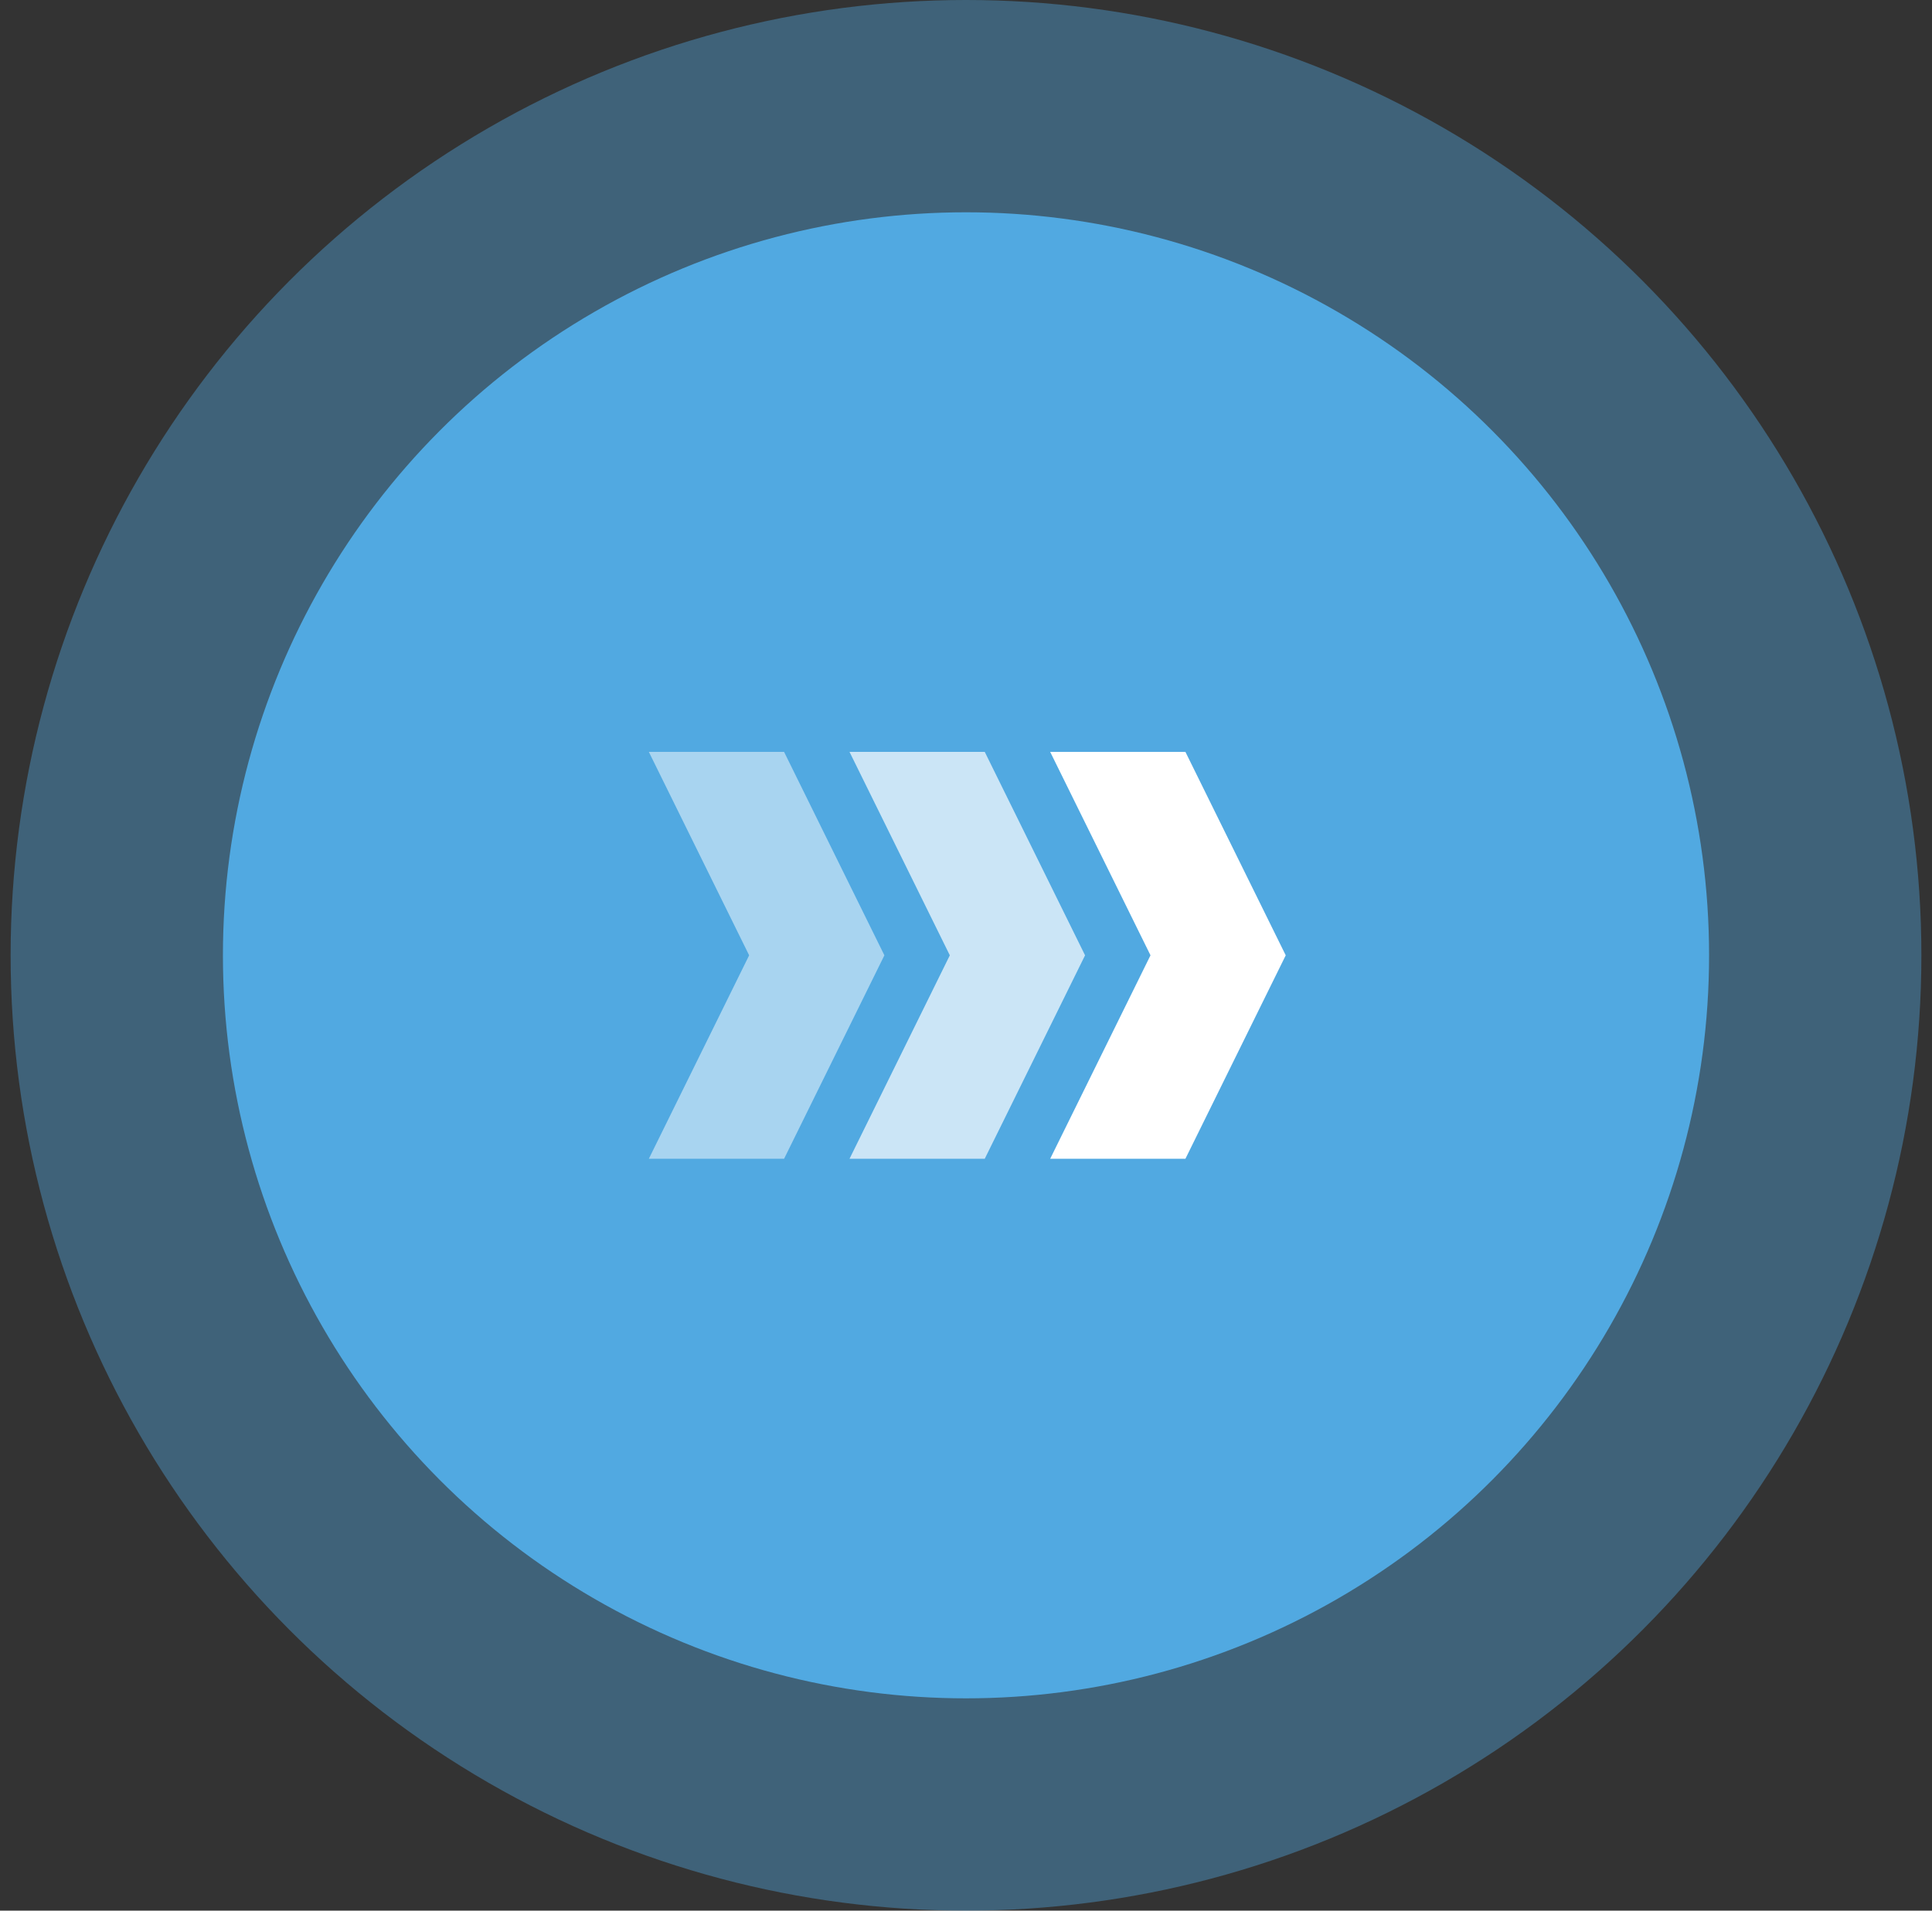
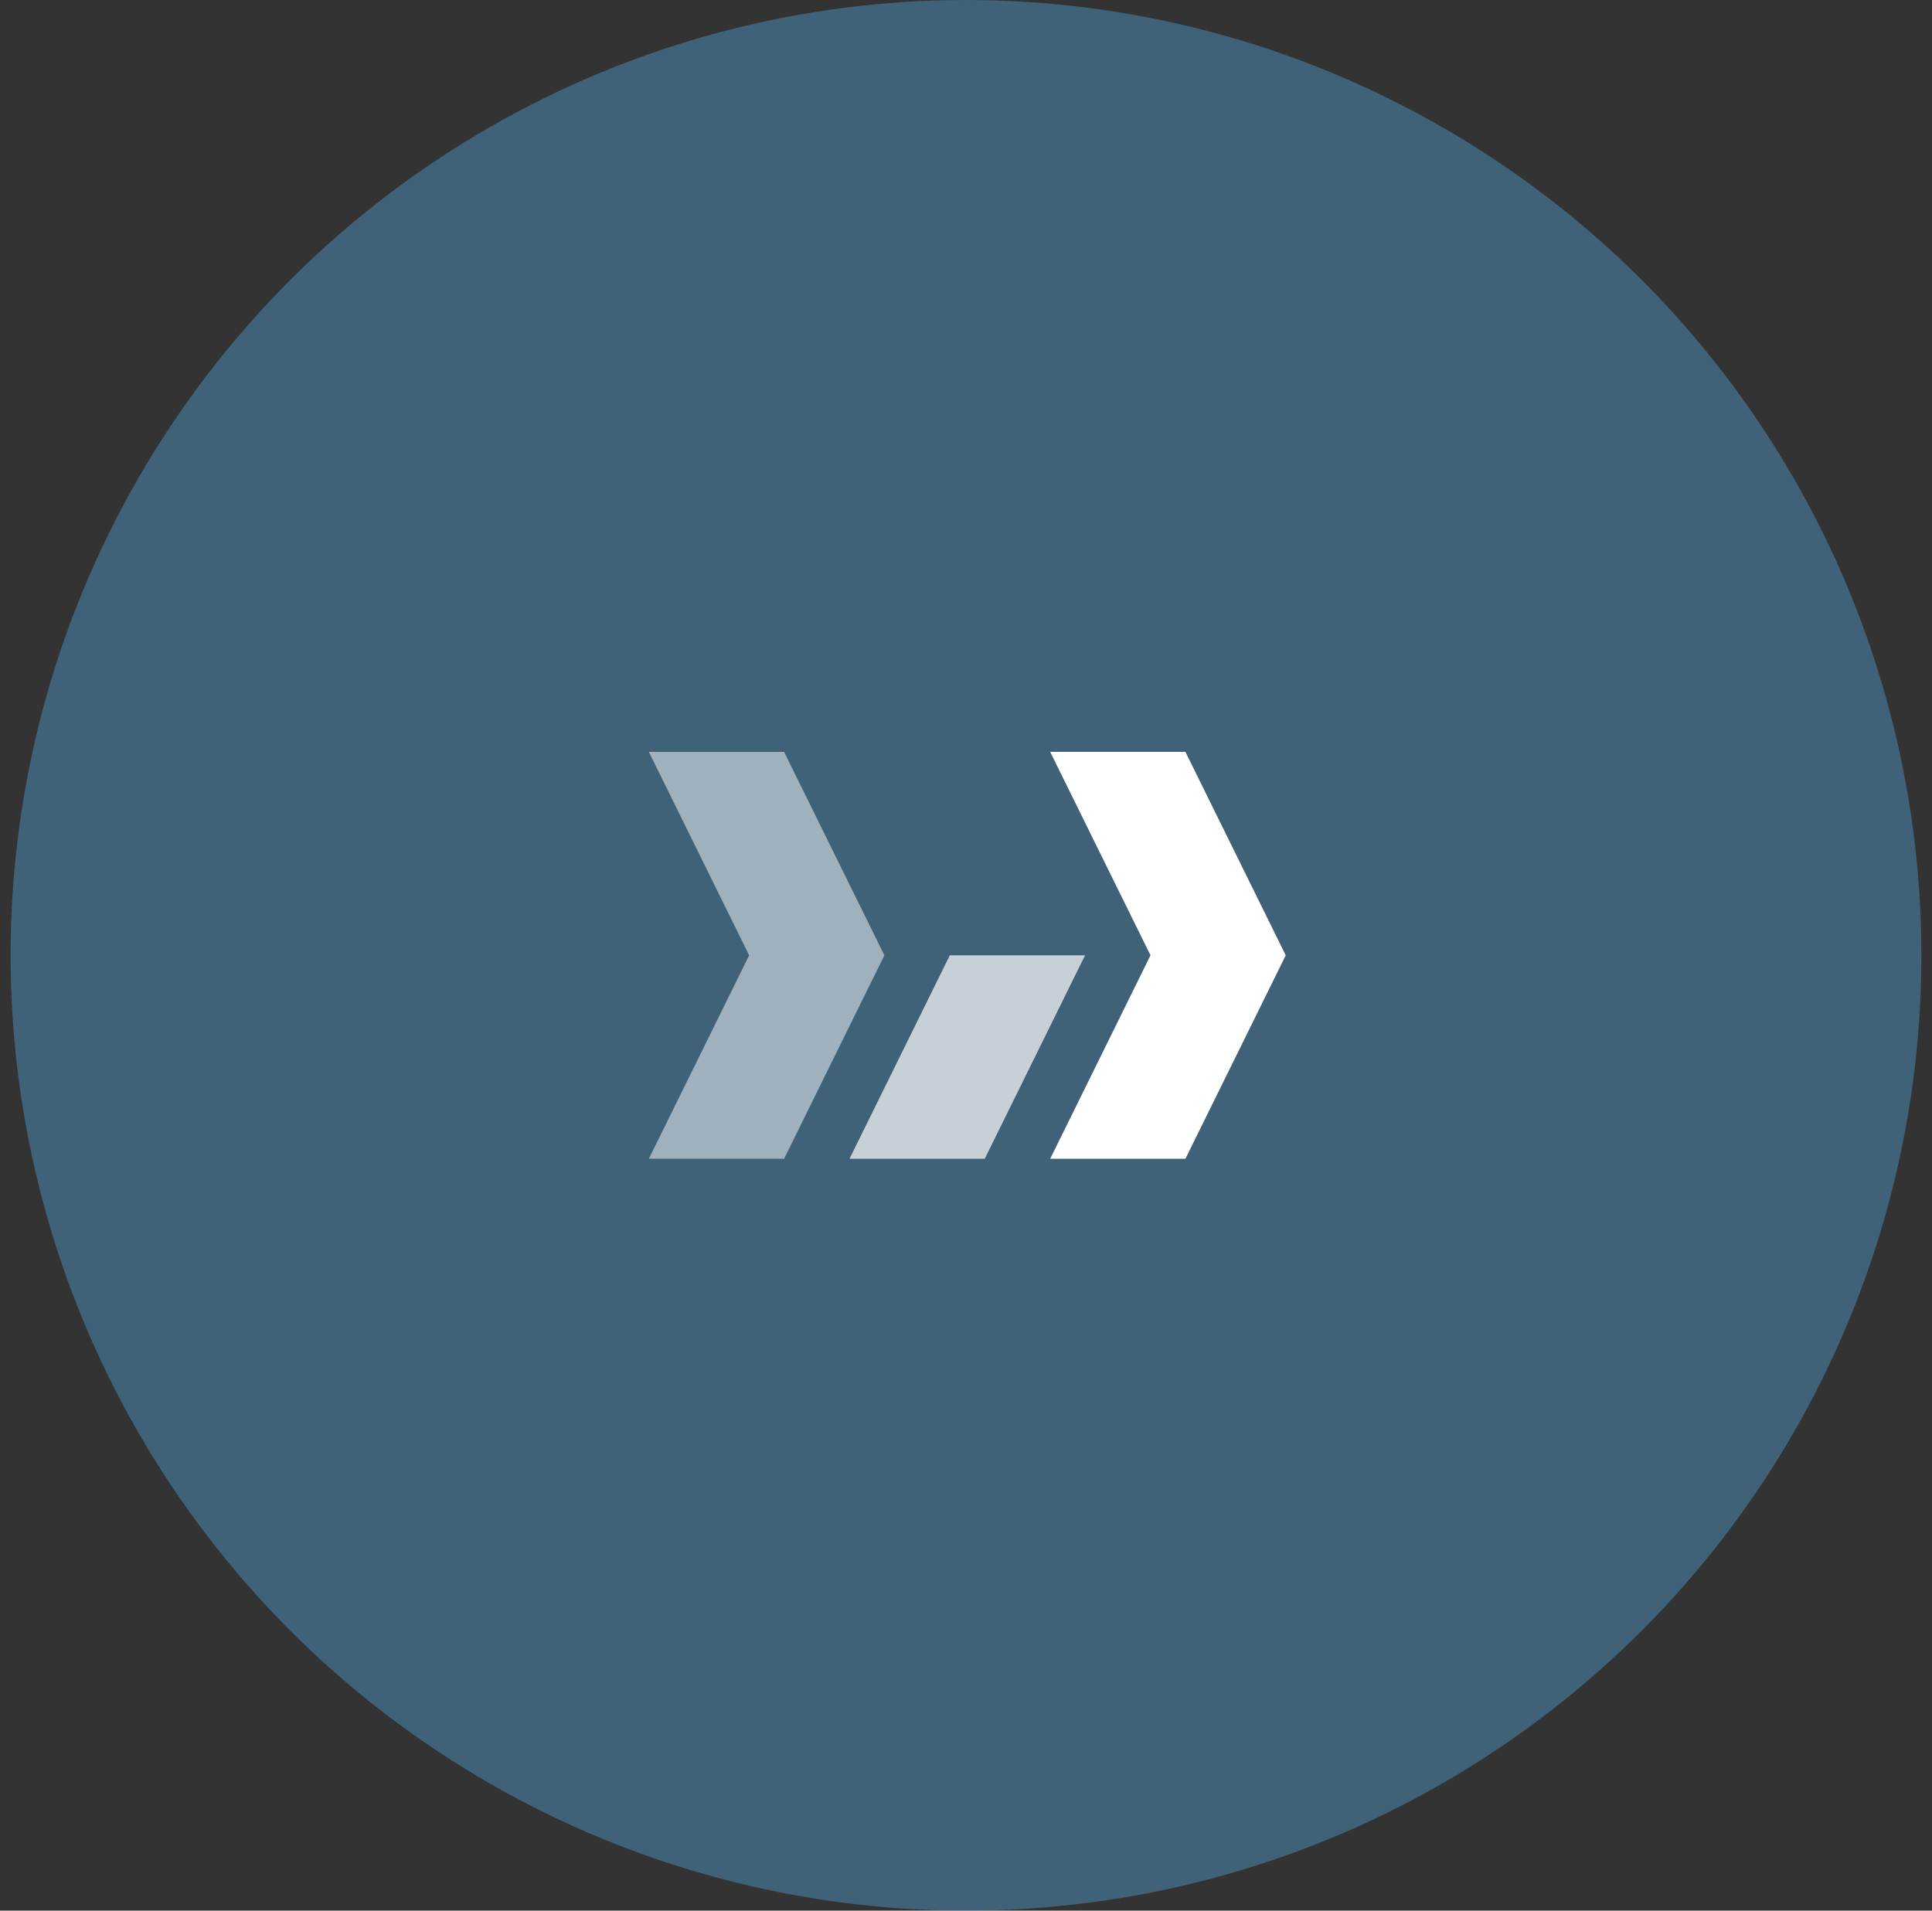
<svg xmlns="http://www.w3.org/2000/svg" width="91" height="90" viewBox="0 0 91 90" fill="none">
  <rect x="0" y="0" width="91" height="90" fill="#333333" stroke="none" />
  <circle cx="45.5" cy="45" r="45" fill="#51A9E1" fill-opacity="0.4" />
-   <circle cx="45.5" cy="45" r="35" fill="#51A9E1" />
  <path d="M54.19 45L49.465 35.417H55.835L60.56 45L55.835 54.584H49.465L54.19 45Z" fill="white" />
-   <path d="M44.738 45L40.013 35.417H46.383L51.108 45L46.383 54.584H40.013L44.738 45Z" fill="white" fill-opacity="0.7" />
+   <path d="M44.738 45H46.383L51.108 45L46.383 54.584H40.013L44.738 45Z" fill="white" fill-opacity="0.7" />
  <path d="M35.286 45L30.561 35.417H36.931L41.656 45L36.931 54.584H30.561L35.286 45Z" fill="white" fill-opacity="0.5" />
</svg>